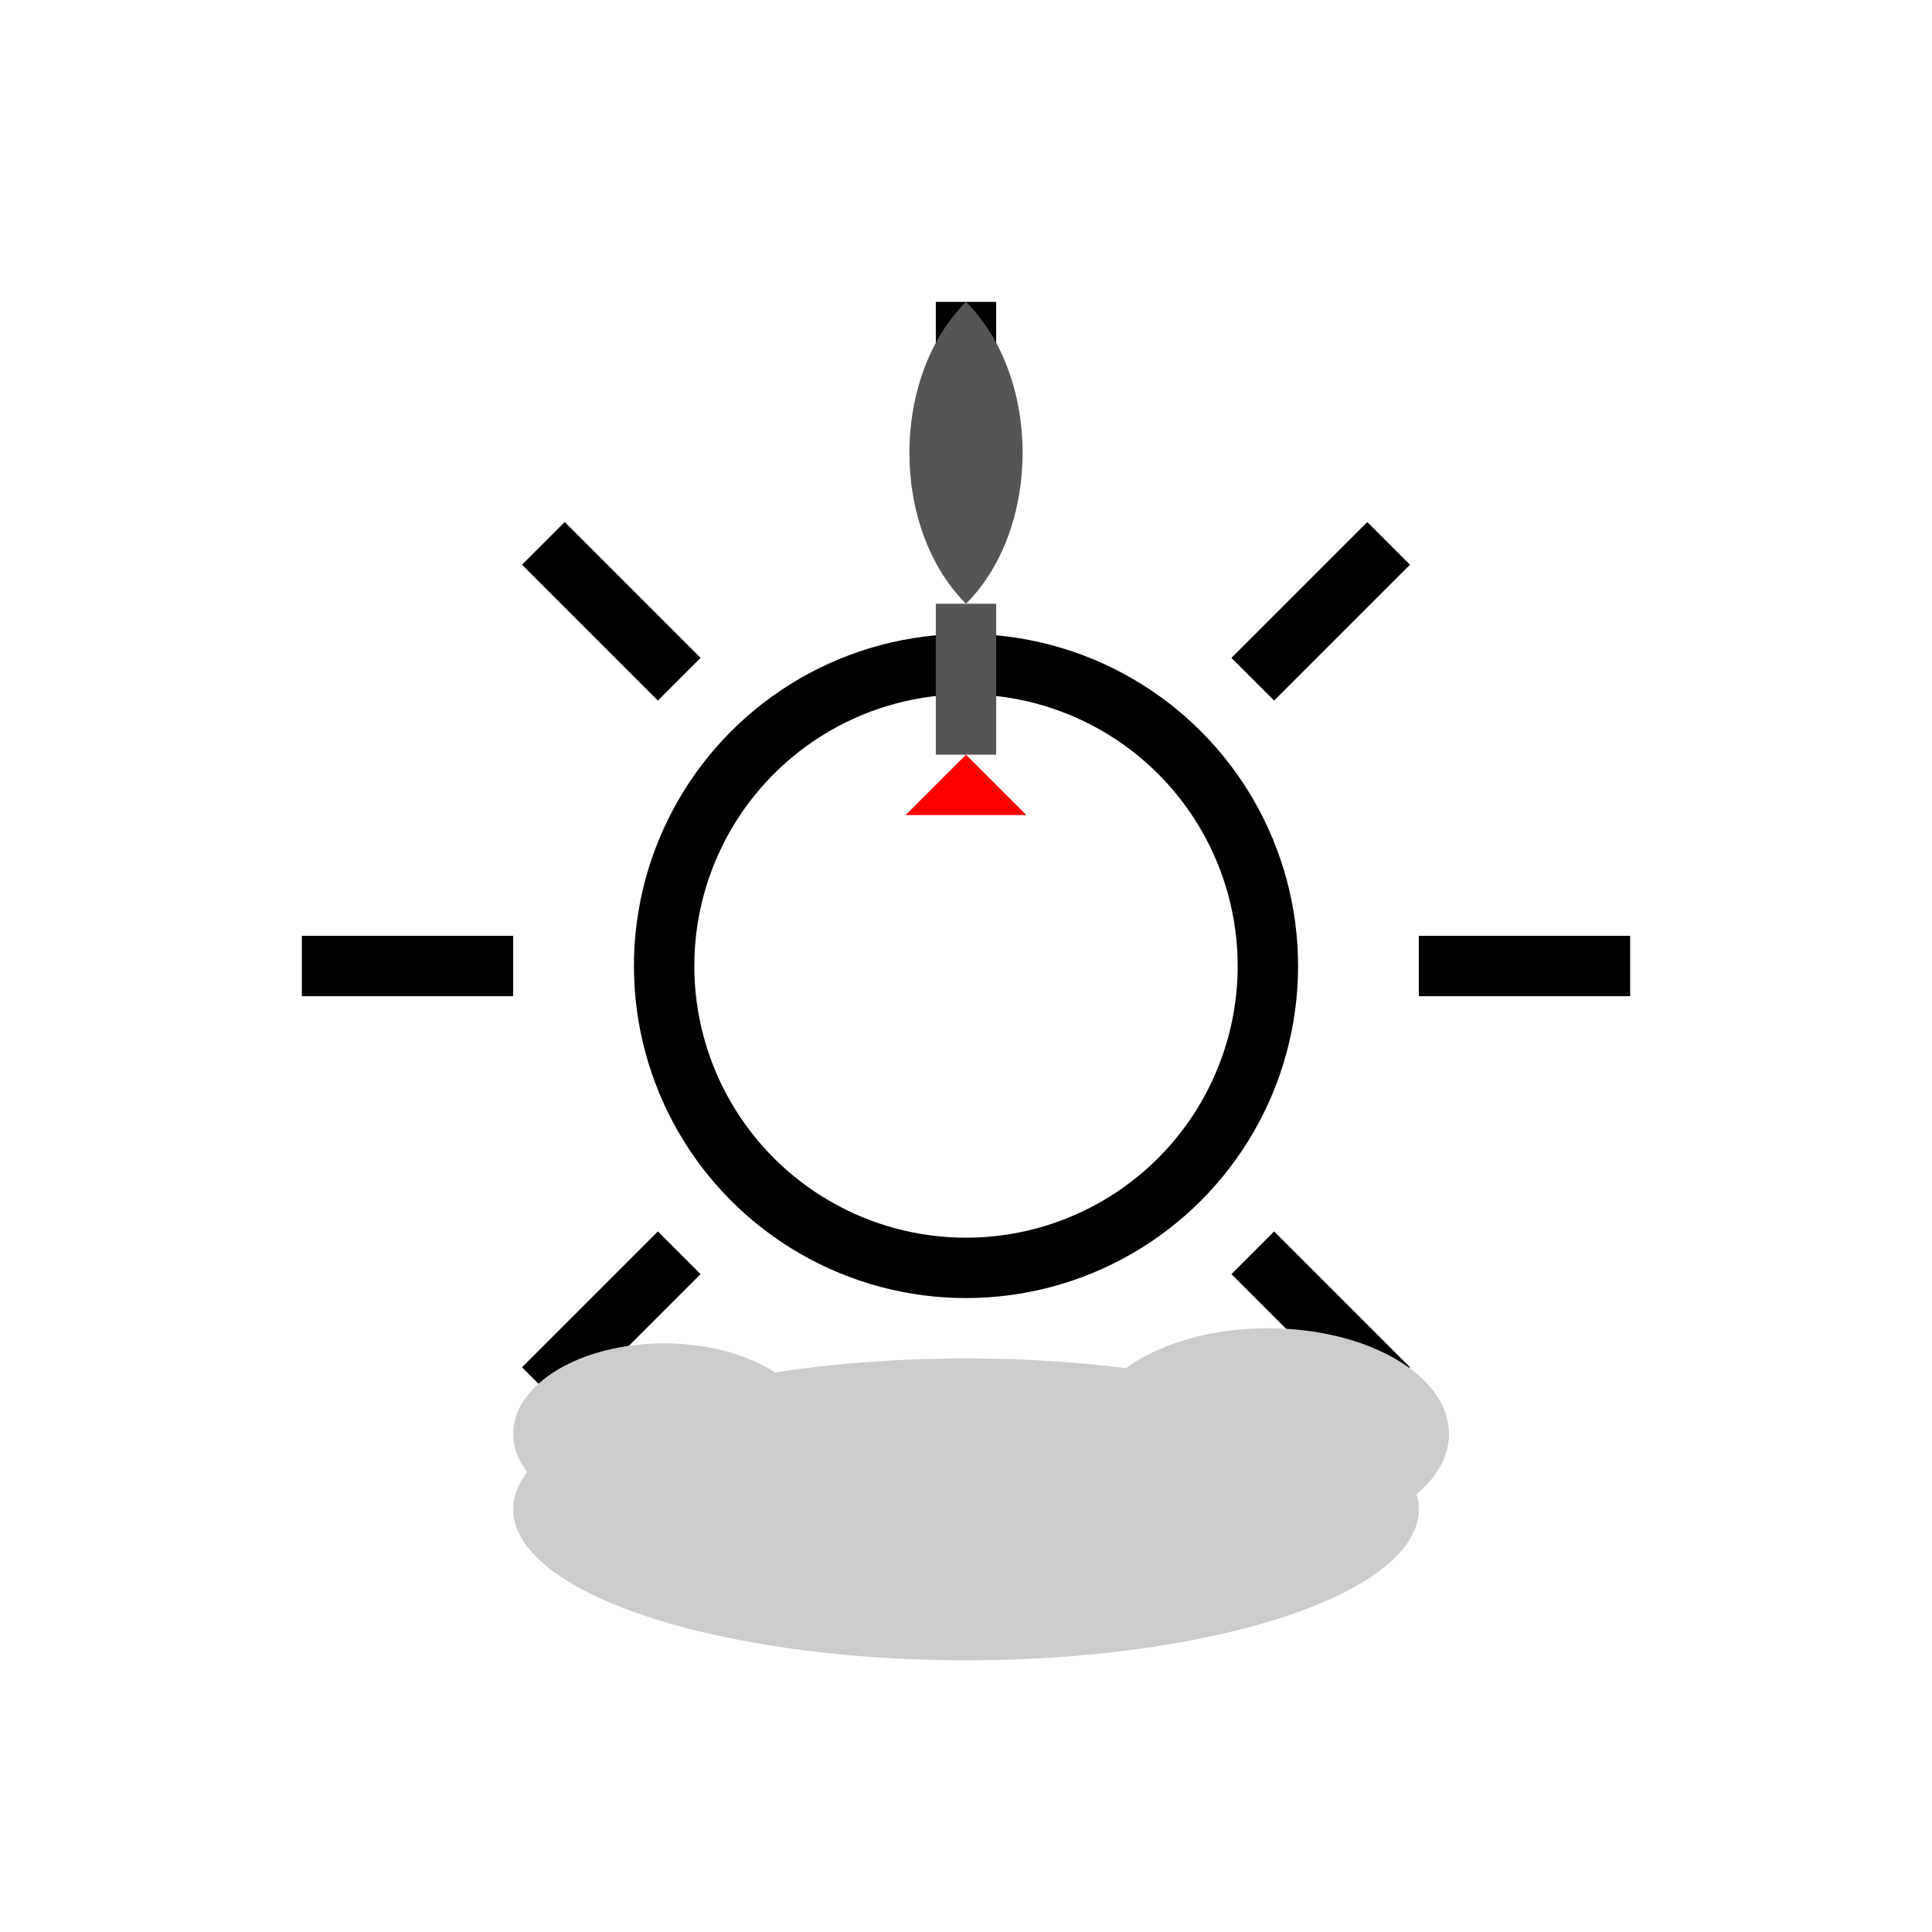
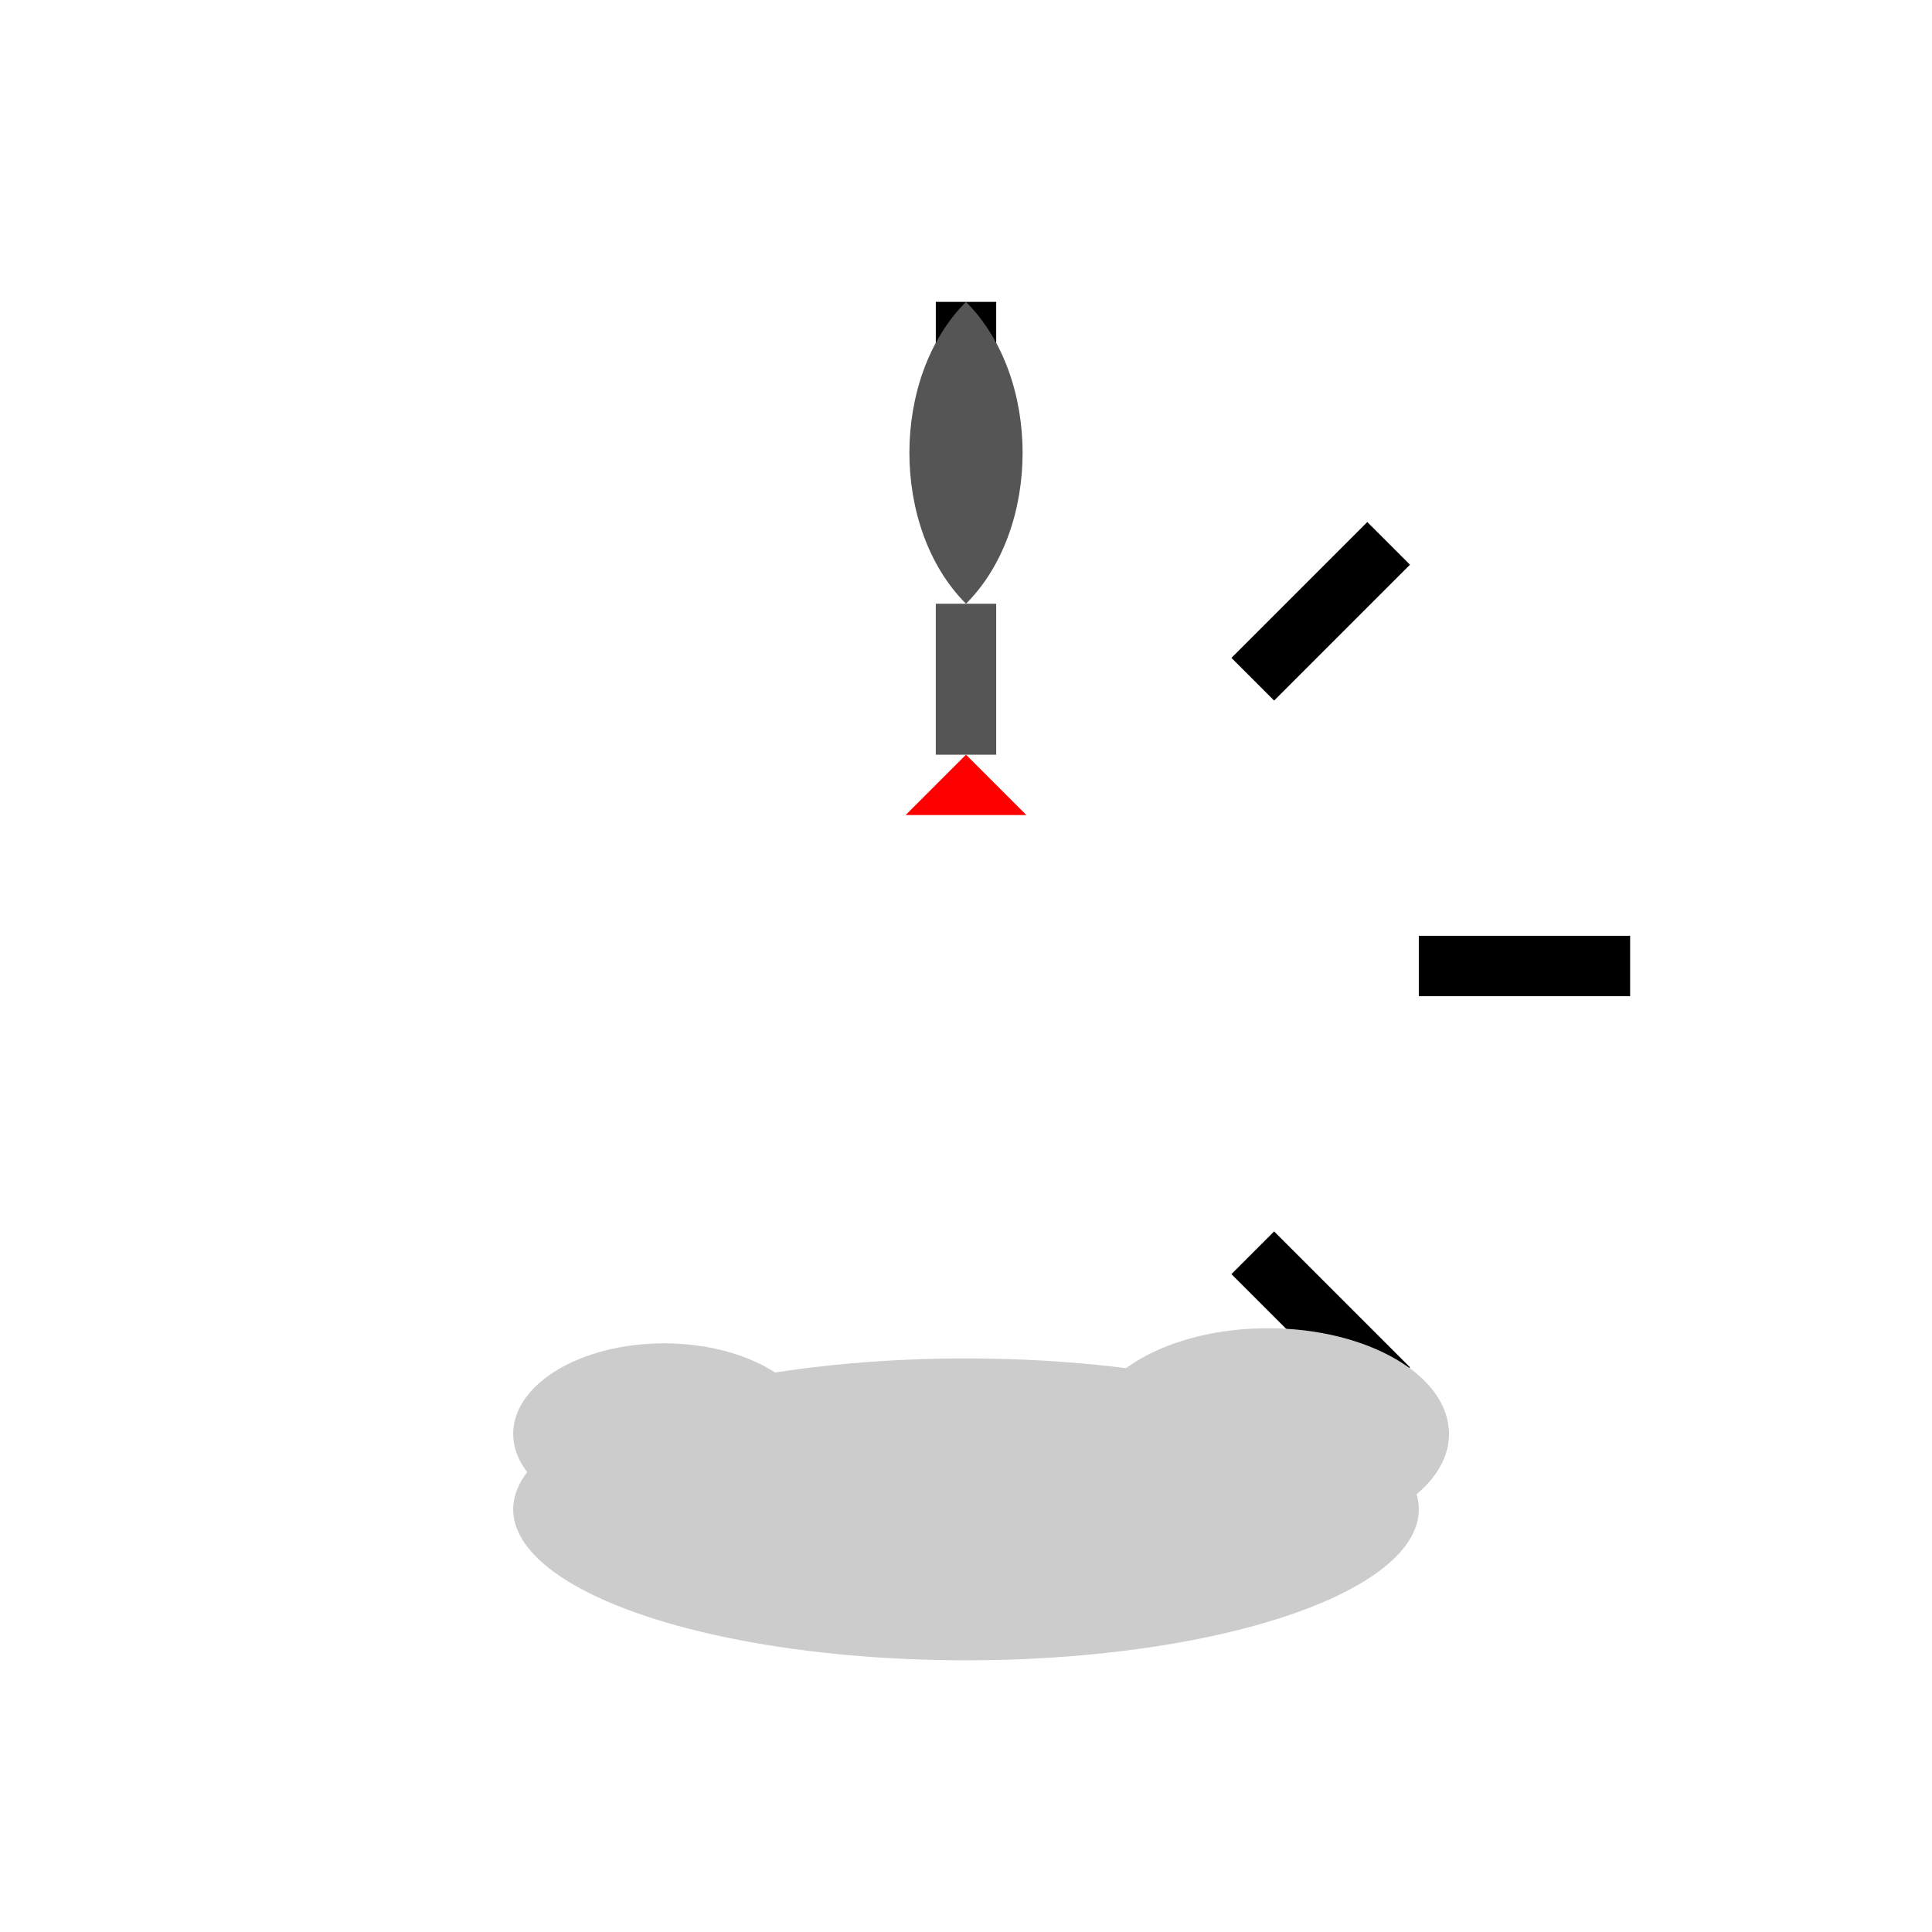
<svg xmlns="http://www.w3.org/2000/svg" viewBox="0 0 128 128" width="128" height="128">
  <defs>
    <circle id="gearCenter" cx="64" cy="64" r="10" />
  </defs>
  <g fill="none" stroke="black" stroke-width="4">
-     <circle cx="64" cy="64" r="20" />
    <line x1="64" y1="34" x2="64" y2="20" />
    <line x1="64" y1="94" x2="64" y2="108" />
    <line x1="94" y1="64" x2="108" y2="64" />
-     <line x1="34" y1="64" x2="20" y2="64" />
    <line x1="83" y1="83" x2="92" y2="92" />
-     <line x1="45" y1="45" x2="36" y2="36" />
    <line x1="83" y1="45" x2="92" y2="36" />
-     <line x1="45" y1="83" x2="36" y2="92" />
  </g>
  <g transform="translate(64 40)">
    <path d="M0 -20 C5 -15, 5 -5, 0 0 C-5 -5, -5 -15, 0 -20 Z" fill="#555" />
    <rect x="-2" y="0" width="4" height="10" fill="#555" />
    <polygon points="0,10 -4,14 4,14" fill="#f00" />
  </g>
  <g transform="translate(64 100)">
    <ellipse cx="0" cy="0" rx="30" ry="10" fill="#ccc" />
    <ellipse cx="-20" cy="-5" rx="10" ry="6" fill="#ccc" />
    <ellipse cx="20" cy="-5" rx="12" ry="7" fill="#ccc" />
  </g>
</svg>